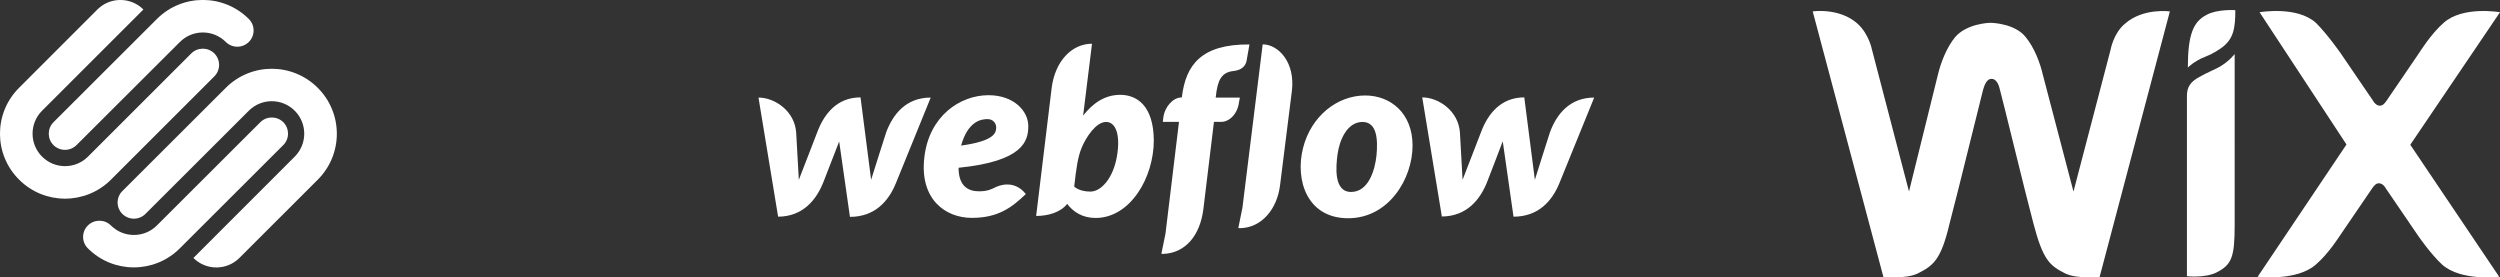
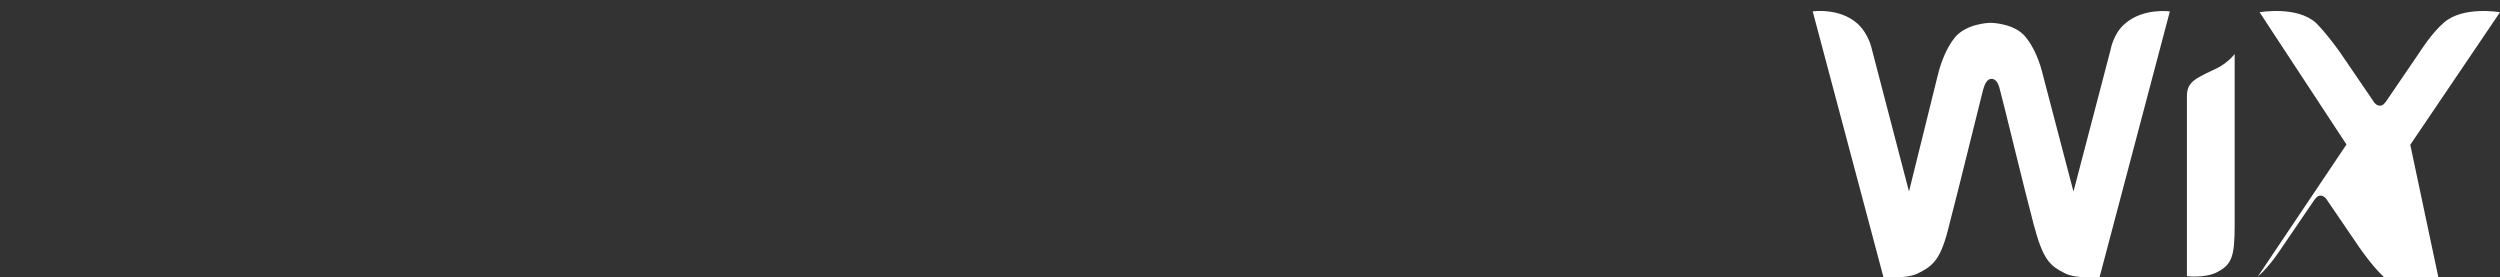
<svg xmlns="http://www.w3.org/2000/svg" id="Capa_1" x="0px" y="0px" viewBox="0 0 2739 304" style="enable-background:new 0 0 2739 304;" xml:space="preserve">
  <rect x="0" y="0" width="2739" height="304" fill="#333333" stroke="none" />
  <style type="text/css"> .st0{fill:#FFFFFF;} </style>
  <g id="Page-1">
    <g id="Artboard" transform="translate(-9511, -946)">
      <g id="Group-6" transform="translate(9511, 946)">
        <g id="wix-com-website-logo-1" transform="translate(1986, 11)">
-           <path id="Path" class="st0" d="M431.7,5.2C417.3,12.5,411,26.1,411,63c0,0,7.2-7.3,18.8-11.7c8.4-3.2,14.4-7.3,18.8-10.4 C461.1,31.4,463,20,463,0.1C462.8,0.1,443-1.1,431.7,5.2L431.7,5.2z" />
-           <path id="Shape_00000034061478002732979690000011310411607290943391_" class="st0" d="M342.1,15c-12.6,10.4-15.7,28.3-15.7,28.3 l-40.7,155.6L252.3,71.5c-3.1-13.5-9.4-30.2-18.9-41.8C221.8,15,197.6,14,194.7,14c-2.2,0-26.1,1-38.7,15.7 C146.5,41.3,140.2,58,137,71.5l-31.5,127.3L64.9,43.3c0,0-3.1-16.7-15.7-28.3C29.3-2.9,0,1.5,0,1.5l77.5,291.1 c0,0,25.2,2.2,37.8-4.1c16.7-8.5,25.2-14.5,34.6-54.4c9.4-35.5,34.6-138.9,36.6-146.1c1-3.1,3.1-12.6,9.4-12.6s8.5,8.5,9.4,12.6 c2.2,7.2,27.1,110.6,36.6,146.1c10.4,39.6,17.7,45.9,34.6,54.4c12.6,6.3,37.8,4.1,37.8,4.1l77-291.1C391.3,1.5,362-2.6,342.1,15 z M462.2,48.3c0,0-5.3,7.2-15.7,13.5c-7.3,4.1-13.6,6.3-20.8,10.4c-12.6,6.3-15.7,12.6-15.7,22v197.4c0,0,19.9,2.2,32.4-4.1 c16.7-8.5,19.9-16.7,19.9-52.2V59.9V48.3z M654.7,147.6L753,2.4c0,0-40.7-7.2-61.7,11.6c-13.6,11.6-27.1,33.3-27.1,33.3 l-35.6,52.2c-2.2,3.1-4.1,5.3-7.3,5.3s-6.3-3.1-7.3-5.3l-35.6-52.2c0,0-14.5-20.8-27.1-33.3C530.5-4.8,489.6,2.4,489.6,2.4 l95.2,144.9l-97.3,144.9c0,0,42.9,5.3,63.9-13.5c13.6-11.6,26.1-31.4,26.1-31.4l35.6-52.2c2.2-3.1,4.1-5.3,7.3-5.3 s6.3,3.1,7.3,5.3l35.6,52.2c0,0,13.6,19.8,26.1,31.4c20.8,18.8,62.7,13.5,62.7,13.5L654.7,147.6z" />
+           <path id="Shape_00000034061478002732979690000011310411607290943391_" class="st0" d="M342.1,15c-12.6,10.4-15.7,28.3-15.7,28.3 l-40.7,155.6L252.3,71.5c-3.1-13.5-9.4-30.2-18.9-41.8C221.8,15,197.6,14,194.7,14c-2.2,0-26.1,1-38.7,15.7 C146.5,41.3,140.2,58,137,71.5l-31.5,127.3L64.9,43.3c0,0-3.1-16.7-15.7-28.3C29.3-2.9,0,1.5,0,1.5l77.5,291.1 c0,0,25.2,2.2,37.8-4.1c16.7-8.5,25.2-14.5,34.6-54.4c9.4-35.5,34.6-138.9,36.6-146.1c1-3.1,3.1-12.6,9.4-12.6s8.5,8.5,9.4,12.6 c2.2,7.2,27.1,110.6,36.6,146.1c10.4,39.6,17.7,45.9,34.6,54.4c12.6,6.3,37.8,4.1,37.8,4.1l77-291.1C391.3,1.5,362-2.6,342.1,15 z M462.2,48.3c0,0-5.3,7.2-15.7,13.5c-7.3,4.1-13.6,6.3-20.8,10.4c-12.6,6.3-15.7,12.6-15.7,22v197.4c0,0,19.9,2.2,32.4-4.1 c16.7-8.5,19.9-16.7,19.9-52.2V59.9V48.3z M654.7,147.6L753,2.4c0,0-40.7-7.2-61.7,11.6c-13.6,11.6-27.1,33.3-27.1,33.3 l-35.6,52.2c-2.2,3.1-4.1,5.3-7.3,5.3s-6.3-3.1-7.3-5.3l-35.6-52.2c0,0-14.5-20.8-27.1-33.3C530.5-4.8,489.6,2.4,489.6,2.4 l95.2,144.9l-97.3,144.9c13.6-11.6,26.1-31.4,26.1-31.4l35.6-52.2c2.2-3.1,4.1-5.3,7.3-5.3 s6.3,3.1,7.3,5.3l35.6,52.2c0,0,13.6,19.8,26.1,31.4c20.8,18.8,62.7,13.5,62.7,13.5L654.7,147.6z" />
        </g>
        <g id="squarespace">
-           <path id="Shape_00000073713394540127524430000001329376890574312120_" class="st0" d="M234.8,58.5c-7-6.9-18.2-6.9-25.2,0 L96.4,171.6c-13.9,13.9-36.4,13.9-50.3,0c-13.9-13.9-13.9-36.4,0-50.3L157.1,10.4c-13.9-13.9-36.5-13.9-50.4,0L20.9,96.2 C-7,124-7,169,20.9,196.8c27.8,27.8,72.9,27.8,100.7,0L234.8,83.7C241.8,76.7,241.8,65.5,234.8,58.5L234.8,58.5z M272.6,20.8 c-27.8-27.8-72.9-27.8-100.7,0L58.6,133.9c-6.9,6.9-6.9,18.2,0,25.1c7,6.9,18.2,6.9,25.2,0L197.1,46c13.9-13.9,36.4-13.9,50.3,0 c7,6.9,18.2,6.9,25.2,0C279.6,39,279.6,27.8,272.6,20.8L272.6,20.8z M310.4,133.9c-7-6.9-18.2-6.9-25.2,0L171.9,247 c-13.9,13.9-36.4,13.9-50.4,0c-6.9-6.9-18.2-6.9-25.2,0c-7,6.9-7,18.2,0,25.1c27.8,27.8,72.9,27.8,100.7,0l113.3-113.1 C317.3,152.1,317.3,140.9,310.4,133.9z M348.1,96.2c-27.8-27.8-72.9-27.8-100.7,0L134.1,209.3c-7,6.9-7,18.2,0,25.1 c7,6.9,18.2,6.9,25.2,0l113.3-113.1c13.9-13.9,36.4-13.9,50.3,0c13.9,13.9,13.9,36.4,0,50.3L211.9,282.6 c13.9,13.9,36.4,13.9,50.4,0l85.9-85.8C376,169,376,124,348.1,96.2L348.1,96.2z" />
-         </g>
+           </g>
      </g>
    </g>
  </g>
  <g>
-     <path class="st0" d="M1126.6,138.1c0-16.5-15.9-33.8-43.6-33.8c-31.1,0-65.1,22.7-70.3,68.1c-5.4,46,23.2,66.3,52,66.3 c28.8,0,43.8-11.3,59.2-26.1c-13.2-16.6-30.4-8.9-33.6-7.3c-3.6,1.8-8.2,4.3-17.7,4.3c-11.1,0-22.4-5-22.4-25.8 C1121.3,176.7,1126.6,154.3,1126.6,138.1z M1091.4,140.7c-0.5,5.2-2.5,13.8-38.4,18.8c7.5-27,22.2-29,28.8-29 C1088,130.4,1091.9,135.2,1091.4,140.7z M970.9,145c0,0-15.4,48.1-16.5,52c-0.5-4.1-11.6-90.3-11.6-90.3 c-26.1,0-40.1,18.6-47.4,38.1c0,0-18.6,48.1-20.2,52.2c-0.2-3.8-2.9-51.7-2.9-51.7c-1.6-23.8-23.6-38.4-41.3-38.4l21.5,130.5 c27.4-0.2,42-18.6,49.7-38.1c0,0,16.5-42.6,17.2-44.3c0.2,1.8,11.8,82.6,11.8,82.6c27.4,0,42.2-17.3,50.1-36.3l38.4-94.4 C992.5,106.9,978.2,125.4,970.9,145z M1227.3,103.9c-16.8,0-29.9,9.1-40.6,22.7v-0.2l9.7-78.5c-22.4,0-40.6,19.5-44.2,48.5 l-17,140.2c12.9,0,26.6-3.8,34-13.2c6.6,8.6,16.5,15.4,31.1,15.4c37.9,0,63.8-44,63.8-85.1C1263.8,115.7,1245.5,103.9,1227.3,103.9 z M1223.7,171.3c-3.9,23.1-16.8,38.6-29.1,38.6c-12.5,0-17.7-5.5-17.7-5.5c2.3-20.2,3.9-32.5,8.4-43.1 c4.5-10.7,15.4-27.7,26.5-27.7C1222.7,133.6,1227.7,148.2,1223.7,171.3z M1358.4,106.9h-26.5l0.2-1.4c1.8-17.2,5.9-26.3,19.3-27.7 c9.1-0.9,13.2-5.7,14.3-10.9c0.7-4.1,3.2-18.2,3.2-18.2c-52.9-0.4-69.7,22.5-74,57.4l-0.2,0.7h-0.5c-8.6,0-18.1,9.7-19.7,22.2 l-0.5,4.5h17.7l-14.8,122.5l-4.5,22c0.5,0,1.3,0.2,1.8,0.2c24.9-0.9,40.6-20.6,44.2-49l11.6-95.7h8.2c8.2,0,17.7-8.2,19.3-21.8 L1358.4,106.9z M1495.7,104.6c-30.4,0-59.2,22.4-68.1,57.6s4.5,76.9,49.4,76.9c44.7,0,70.6-43.5,70.6-79.6 C1547.6,123.8,1523.3,104.6,1495.7,104.6z M1508.1,170.1c-1.6,15.9-8.6,40.2-27.9,40.2c-19.3,0-16.6-28.3-14.7-41.8 c2-14.3,10-34.9,27.4-34.9C1508.4,133.8,1509.8,152.2,1508.1,170.1z M1698.1,145c0,0-15.4,48.1-16.5,52 c-0.5-4.1-11.6-90.3-11.6-90.3c-26.1,0-40.1,18.6-47.4,38.1c0,0-18.6,48.1-20.2,52.2c-0.2-3.8-2.9-51.7-2.9-51.7 c-1.6-24-23.6-38.6-41.3-38.6l21.5,130.5c27.4-0.2,42-18.6,49.7-38.1c0,0,16.5-42.6,17-44.3c0.2,1.8,11.8,82.6,11.8,82.6 c27.4,0,42.2-17.3,50.1-36.3l38.3-94.2C1719.6,106.9,1705.3,125.4,1698.1,145z M1383.4,48.6l-22.2,179l0,0l-4.5,22.2 c0.5,0,1.3,0.2,1.8,0.2l0,0c24-0.4,41-21.3,44-47.7l12.9-102.8C1419.2,68.1,1400.4,48.6,1383.4,48.6z" />
-   </g>
+     </g>
</svg>